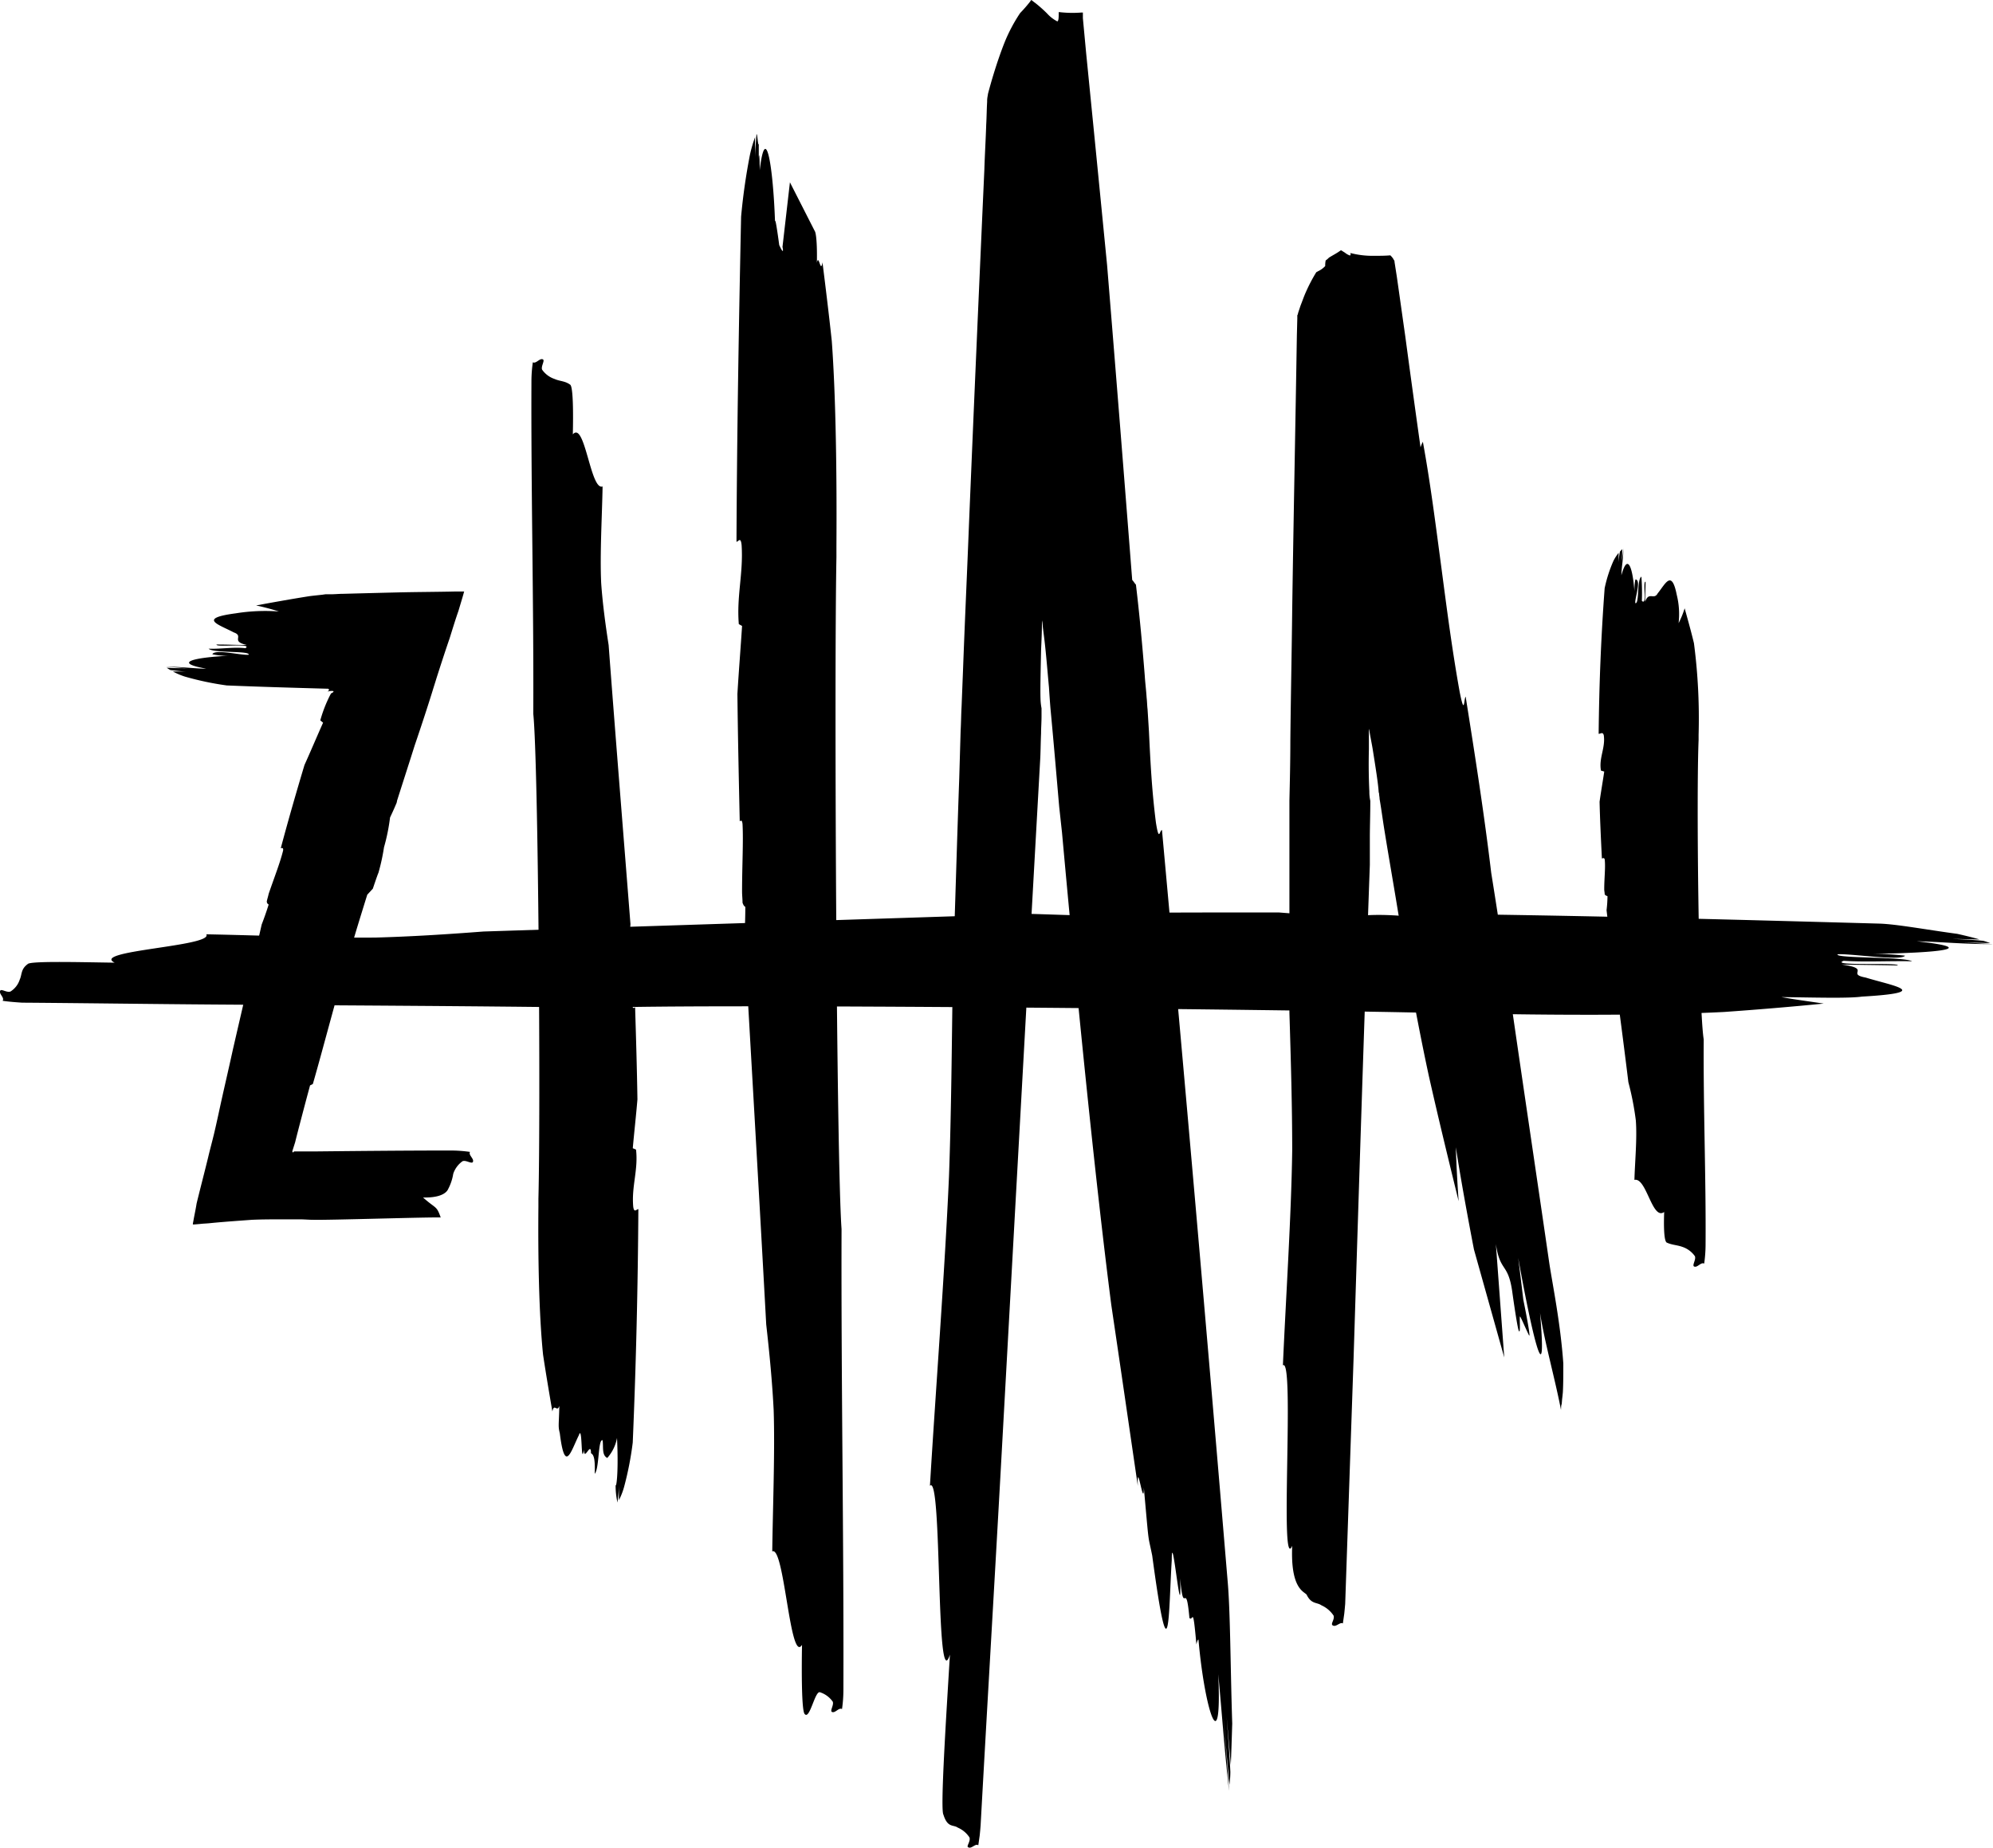
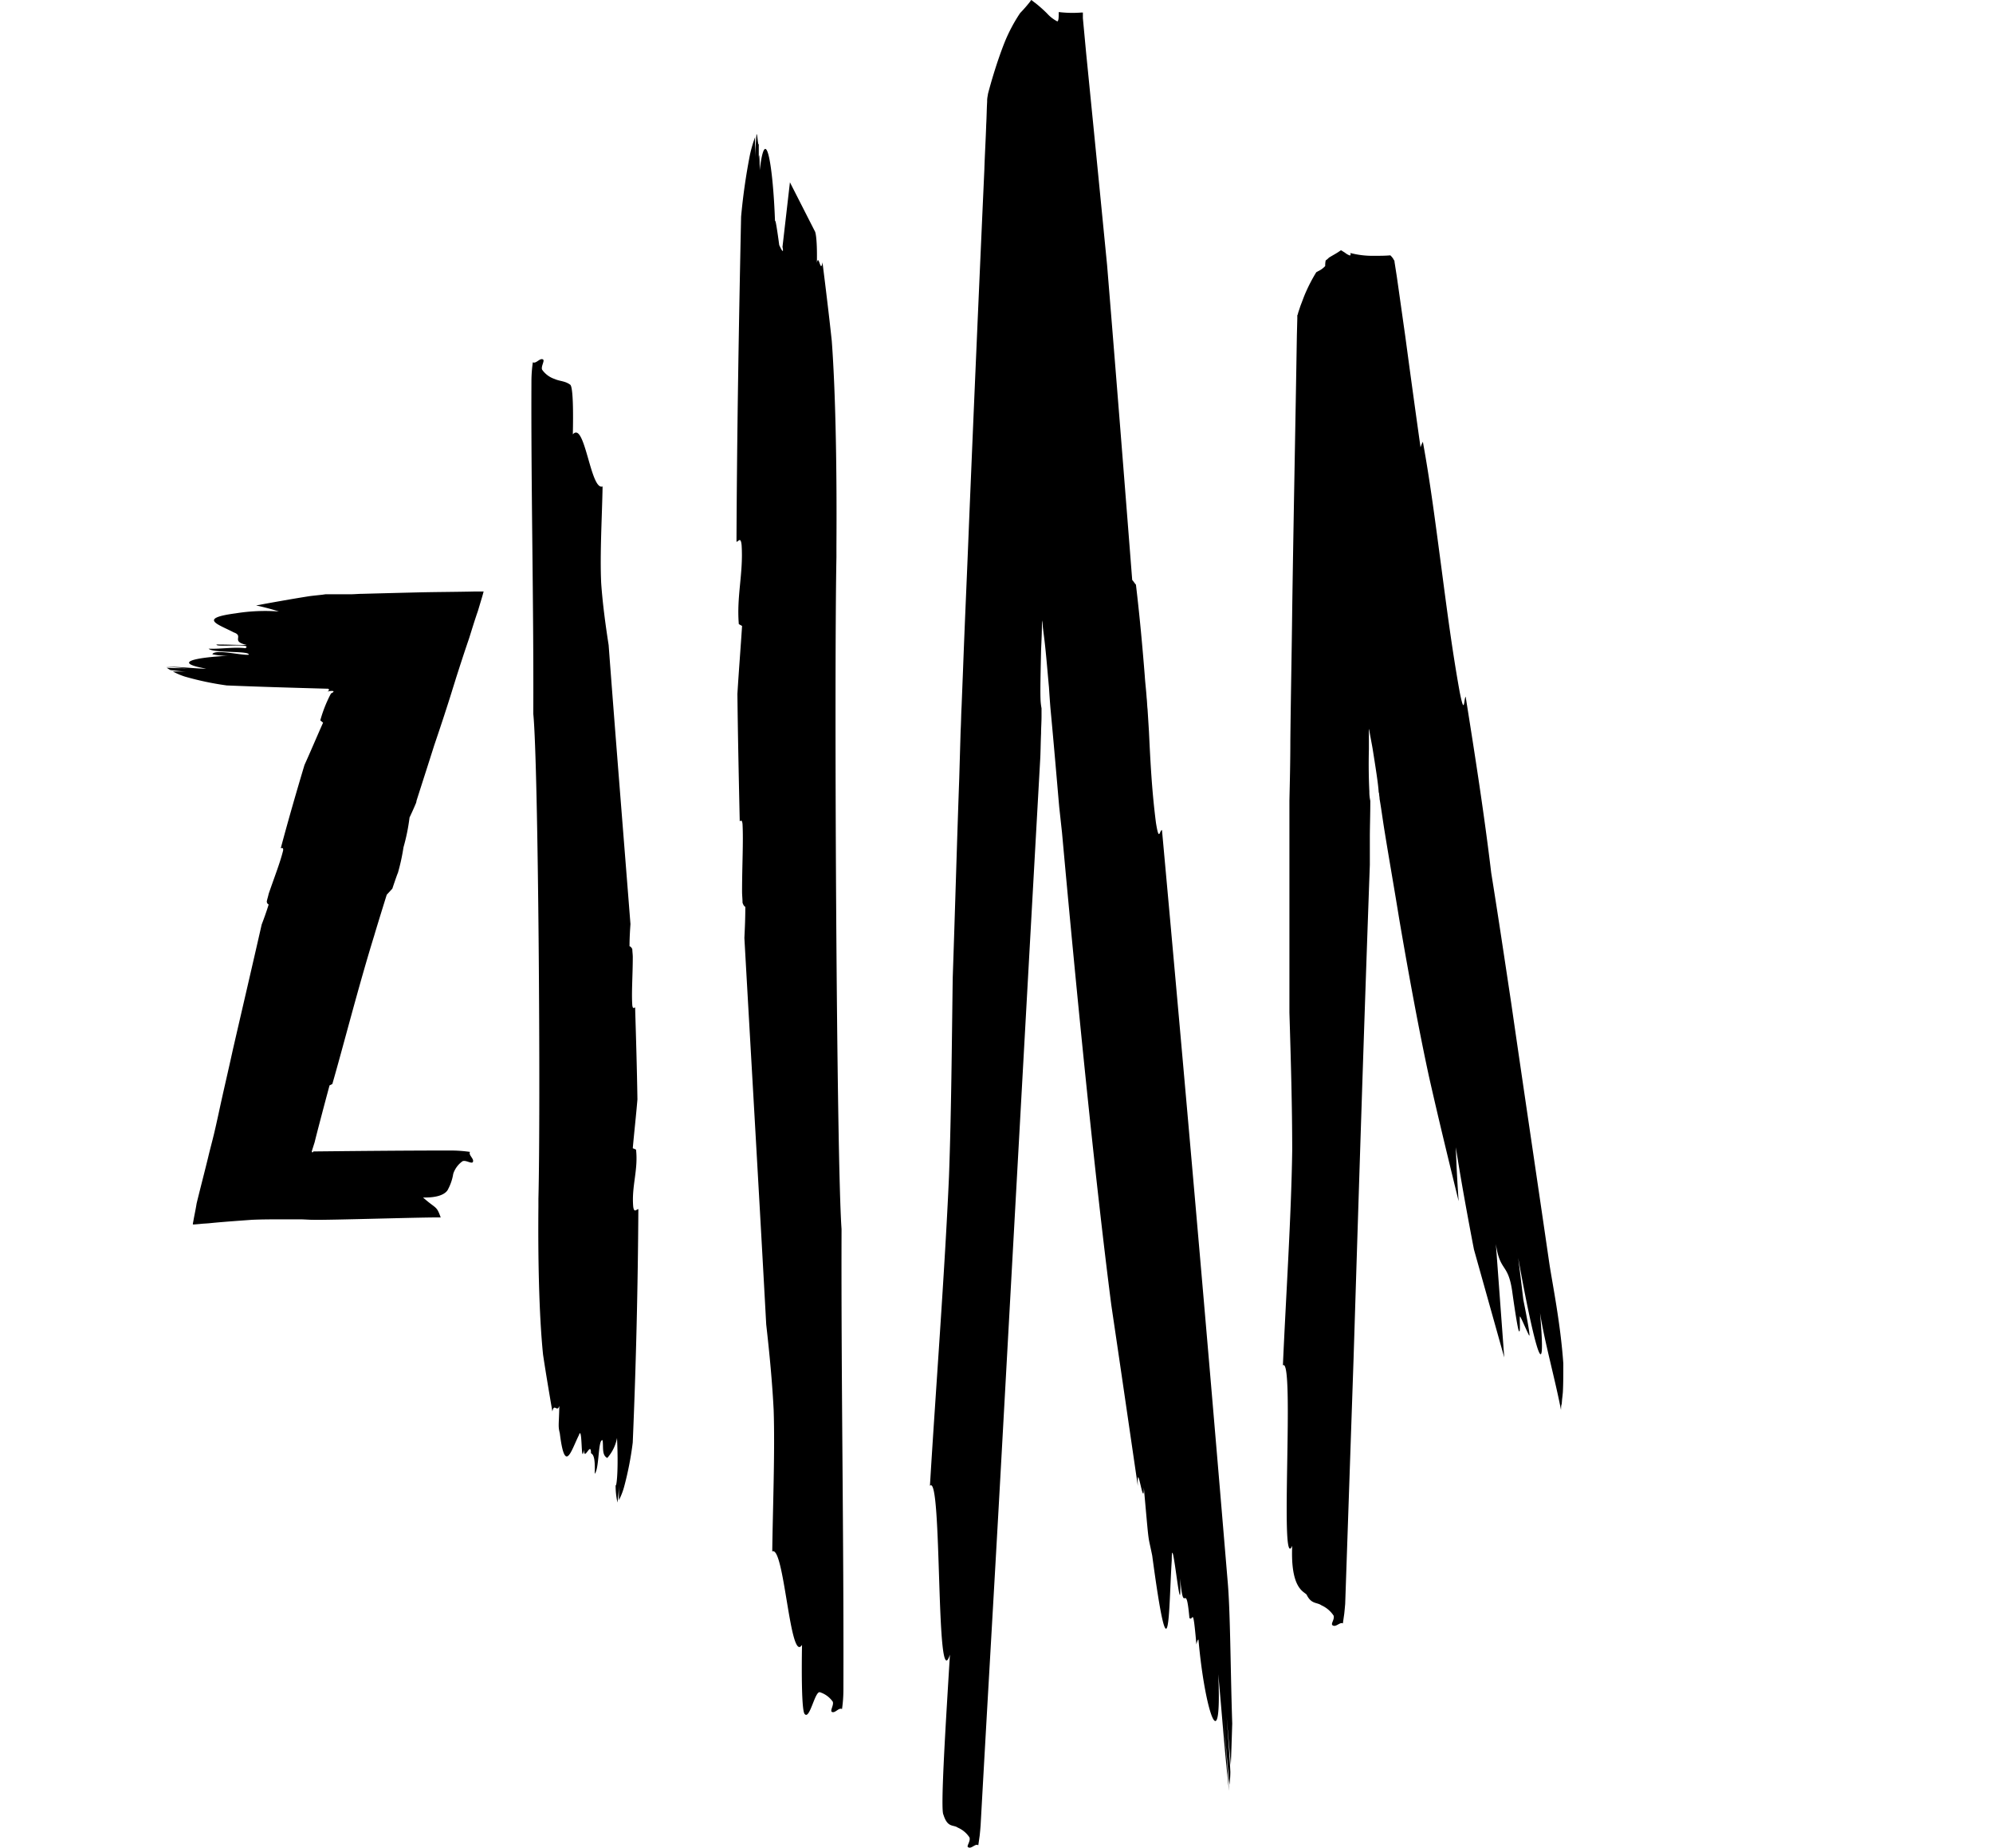
<svg xmlns="http://www.w3.org/2000/svg" version="1.1" width="228.245" height="211.595">
  <svg width="228.245" height="211.595" viewBox="0 0 228.245 211.595">
    <g id="SvgjsG1029" transform="translate(-0.127)">
      <g id="SvgjsG1028" data-name="Gruppe 11" transform="translate(19.072 67.728)">
-         <path id="SvgjsPath1027" data-name="Pfad 18" d="M54.287,138.637a1.438,1.438,0,0,1,.639-.053c.053.053,0,.107-.053.16-.053,0-.053.053-.107.053-.053.053-.053-.053-.213.266a15.378,15.378,0,0,0-1.118,2.876l.32.266c-.692,1.544-1.385,3.2-2.13,4.846-.959,3.2-1.864,6.338-2.716,9.533.16-.053.32-.053.266.266-.32,1.331-1.012,3.089-1.651,4.953-.053.266-.16.586-.213.852a.383.383,0,0,0,.213.373c-.266.852-.533,1.6-.8,2.29-1.065,4.687-2.184,9.48-3.3,14.326-.533,2.45-1.118,4.9-1.651,7.4l-.213.959-.107.479-.16.692c-.213.905-.479,1.864-.692,2.769-.426,1.757-.905,3.568-1.331,5.326-.107.692-.266,1.385-.373,2.024l-.053.266v.107H39l.639-.053c.426-.053.852-.053,1.278-.107,1.651-.16,3.249-.266,4.687-.373,1.172-.053,2.45-.053,3.728-.053h1.757c.533,0,1.012.053,1.544.053,1.544.053,13.261-.32,14.592-.266-.479-1.385-.533-.959-2.024-2.29,2.077.053,2.716-.586,2.876-.959a5.694,5.694,0,0,0,.586-1.757,2.855,2.855,0,0,1,1.065-1.438c.373-.16,1.012.32,1.172.107.213-.373-.533-.8-.32-1.172a15.625,15.625,0,0,0-2.184-.16c-5.272,0-10.492.053-15.764.107H50.4v.053a.186.186,0,0,1-.107.053c-.053,0,0-.053-.053-.053v-.107l.32-1.012c.213-.905,1.331-5.113,1.331-5.113l.373-1.385.32-.16c1.278-4.42,2.982-11.131,4.793-16.989.373-1.278,1.438-4.687,1.438-4.687l.639-.692s.533-1.6.639-1.811a23.067,23.067,0,0,0,.639-2.929,22.125,22.125,0,0,0,.692-3.408s.479-1.012.692-1.544a.987.987,0,0,0,.107-.373c.746-2.343,1.438-4.474,2.024-6.338.852-2.5,1.544-4.633,2.024-6.178.16-.533.32-1.012.479-1.544.479-1.491.959-2.982,1.491-4.527.32-1.012.639-2.077,1.012-3.142l.479-1.6.107-.373.053-.213s.053-.107,0-.053h-.959c-2.237.053-4.474.053-6.657.107s-4.261.107-6.231.16c-.479,0-.959.053-1.438.053H54.02l-.373.053c-.479.053-1.012.107-1.438.16-2.024.32-4.1.692-6.125,1.065a26.261,26.261,0,0,1,2.61.692,21.169,21.169,0,0,0-4.953.213c-4.42.586-1.917,1.278-.213,2.184,1.225.426-.426,1.012,1.491,1.438-1.385,0-2.077-.053-3.462-.053-.16.373,4.261-.213,3.3.426-1.331-.16-2.823.107-4.207.053.479.533,4.793.213,4.58.692-.746.107-3.888-.692-4.154-.053a7.755,7.755,0,0,0,2.024.16c-4.261.213-6.6.8-2.716,1.491-1.331,0-3.249-.266-4.687-.213h0c.692,0,1.971.16,2.61.16-.8,0-1.6,0-2.45-.053a2.974,2.974,0,0,0,.426.266c.586.053,1.225.16,1.864.16h-1.6a8.325,8.325,0,0,0,1.385.586,34.075,34.075,0,0,0,4.793,1.012c3.834.16,7.669.266,11.45.373h.16l.053.053.053.053v.053l-.16.16Z" transform="translate(-35.7 -127.172)" fill="#000" />
+         <path id="SvgjsPath1027" data-name="Pfad 18" d="M54.287,138.637a1.438,1.438,0,0,1,.639-.053c.053.053,0,.107-.053.16-.053,0-.053.053-.107.053-.053.053-.053-.053-.213.266a15.378,15.378,0,0,0-1.118,2.876l.32.266c-.692,1.544-1.385,3.2-2.13,4.846-.959,3.2-1.864,6.338-2.716,9.533.16-.053.32-.053.266.266-.32,1.331-1.012,3.089-1.651,4.953-.053.266-.16.586-.213.852a.383.383,0,0,0,.213.373c-.266.852-.533,1.6-.8,2.29-1.065,4.687-2.184,9.48-3.3,14.326-.533,2.45-1.118,4.9-1.651,7.4l-.213.959-.107.479-.16.692c-.213.905-.479,1.864-.692,2.769-.426,1.757-.905,3.568-1.331,5.326-.107.692-.266,1.385-.373,2.024l-.053.266v.107H39l.639-.053c.426-.053.852-.053,1.278-.107,1.651-.16,3.249-.266,4.687-.373,1.172-.053,2.45-.053,3.728-.053h1.757c.533,0,1.012.053,1.544.053,1.544.053,13.261-.32,14.592-.266-.479-1.385-.533-.959-2.024-2.29,2.077.053,2.716-.586,2.876-.959a5.694,5.694,0,0,0,.586-1.757,2.855,2.855,0,0,1,1.065-1.438c.373-.16,1.012.32,1.172.107.213-.373-.533-.8-.32-1.172a15.625,15.625,0,0,0-2.184-.16c-5.272,0-10.492.053-15.764.107v.053a.186.186,0,0,1-.107.053c-.053,0,0-.053-.053-.053v-.107l.32-1.012c.213-.905,1.331-5.113,1.331-5.113l.373-1.385.32-.16c1.278-4.42,2.982-11.131,4.793-16.989.373-1.278,1.438-4.687,1.438-4.687l.639-.692s.533-1.6.639-1.811a23.067,23.067,0,0,0,.639-2.929,22.125,22.125,0,0,0,.692-3.408s.479-1.012.692-1.544a.987.987,0,0,0,.107-.373c.746-2.343,1.438-4.474,2.024-6.338.852-2.5,1.544-4.633,2.024-6.178.16-.533.32-1.012.479-1.544.479-1.491.959-2.982,1.491-4.527.32-1.012.639-2.077,1.012-3.142l.479-1.6.107-.373.053-.213s.053-.107,0-.053h-.959c-2.237.053-4.474.053-6.657.107s-4.261.107-6.231.16c-.479,0-.959.053-1.438.053H54.02l-.373.053c-.479.053-1.012.107-1.438.16-2.024.32-4.1.692-6.125,1.065a26.261,26.261,0,0,1,2.61.692,21.169,21.169,0,0,0-4.953.213c-4.42.586-1.917,1.278-.213,2.184,1.225.426-.426,1.012,1.491,1.438-1.385,0-2.077-.053-3.462-.053-.16.373,4.261-.213,3.3.426-1.331-.16-2.823.107-4.207.053.479.533,4.793.213,4.58.692-.746.107-3.888-.692-4.154-.053a7.755,7.755,0,0,0,2.024.16c-4.261.213-6.6.8-2.716,1.491-1.331,0-3.249-.266-4.687-.213h0c.692,0,1.971.16,2.61.16-.8,0-1.6,0-2.45-.053a2.974,2.974,0,0,0,.426.266c.586.053,1.225.16,1.864.16h-1.6a8.325,8.325,0,0,0,1.385.586,34.075,34.075,0,0,0,4.793,1.012c3.834.16,7.669.266,11.45.373h.16l.053.053.053.053v.053l-.16.16Z" transform="translate(-35.7 -127.172)" fill="#000" />
      </g>
      <g id="SvgjsG1026" data-name="Gruppe 12" transform="translate(60.979 41.129)">
        <path id="SvgjsPath1025" data-name="Pfad 19" d="M126.644,174.566c-.213,0-.479.479-.586-.266-.213-2.343.586-4.207.32-6.551l-.373-.16c.16-1.811.373-3.675.533-5.592-.053-3.515-.16-7.03-.266-10.545-.16.107-.266.16-.32-.213-.107-1.438.053-3.462.053-5.539,0-.32-.053-.639-.053-.905q-.16-.32-.32-.32c0-.959.053-1.757.107-2.556-.8-10.225-1.651-20.664-2.5-31.954-.373-2.4-.692-4.793-.852-7.083-.16-3.408.107-7.776.16-11.077-1.385.533-2.024-7.562-3.408-5.965.053-2.237.053-5.539-.32-5.7-.586-.426-1.172-.373-1.757-.639a2.855,2.855,0,0,1-1.438-1.065c-.16-.373.32-1.012.107-1.172-.373-.213-.8.533-1.172.32a15.624,15.624,0,0,0-.16,2.184c-.053,12.675.266,25.137.213,38.079.586,5.858.852,45.375.586,55.547v.905c-.053,5.539.053,12.249.533,16.936.32,2.13.692,4.314,1.065,6.5.213-1.012.533.16.8-.639-.053,2.237-.16,2.29.053,3.142.586,4.74,1.278,2.024,2.184.213.426-1.331.213,3.728.586,1.651,0,1.491.8-1.065.8.426.373.16.479.852.426,2.343.533-.533.373-4.048.905-3.834.107.8-.107,1.7.533,2.024a4.752,4.752,0,0,0,1.118-2.29c.213,4.527-.16,5.965-.16,5.272a8.755,8.755,0,0,0,.213,2.13c.053-.639.16-1.278.16-1.971v1.7a7.914,7.914,0,0,0,.586-1.491A36.705,36.705,0,0,0,126,201.3C126.378,192.461,126.591,183.46,126.644,174.566Z" transform="translate(-114.389 -77.227)" fill="#000" />
      </g>
      <g id="SvgjsG1024" data-name="Gruppe 13" transform="translate(84.472 15.371)">
        <path id="SvgjsPath1023" data-name="Pfad 20" d="M158.5,75.535c.213,0,.479-.639.586.373.213,3.249-.586,5.8-.32,9.054l.373.213c-.16,2.5-.373,5.113-.533,7.776.053,4.9.16,9.746.266,14.592.16-.107.266-.16.32.32.107,2.024-.053,4.793-.053,7.722,0,.426.053.852.053,1.278.107.32.213.426.32.479,0,1.331-.053,2.45-.107,3.568.8,14.22,1.651,28.652,2.5,44.256.373,3.3.692,6.6.852,9.8.16,4.74-.107,11.557-.16,16.19,1.385-.692,2.024,12.941,3.408,10.7-.053,3.089-.053,7.669.32,7.935.586.639,1.172-2.769,1.757-2.5a2.854,2.854,0,0,1,1.438,1.065c.16.373-.32,1.012-.107,1.172.373.213.8-.533,1.172-.32a15.623,15.623,0,0,0,.16-2.184c.053-17.575-.266-34.883-.213-52.778-.586-8.148-.852-62.9-.586-76.956V76.015c.053-7.669-.053-16.989-.533-23.486-.32-2.982-.692-6.018-1.065-9-.213,1.385-.426-1.065-.639.053.053-3.089-.213-3.568-.213-3.568l-2.876-5.645-.852,7.4s.266,1.172-.373-.213c0,0-.479-3.621-.479-2.61-.213-6.284-1.065-11.717-1.757-5.965,0-1.971-.107-2.077-.107-1.118V30c-.106.213-.16-1.331-.266-1.118-.053.905-.16,1.811-.16,2.716V29.2a15.458,15.458,0,0,0-.586,2.024,69.485,69.485,0,0,0-1.012,7.083C158.766,50.718,158.553,63.18,158.5,75.535Z" transform="translate(-158.5 -28.862)" fill="#000" />
      </g>
      <g id="SvgjsG1022" data-name="Gruppe 14" transform="translate(183.21 62.79)">
-         <path id="SvgjsPath1021" data-name="Pfad 21" d="M343.9,139.149c.213,0,.479-.266.586.16.213,1.438-.586,2.61-.32,4.048l.373.107c-.16,1.118-.373,2.29-.533,3.462.053,2.184.16,4.367.266,6.5.16-.053.266-.107.32.107.107.905-.053,2.13-.053,3.408,0,.213.053.373.053.586.107.16.213.16.32.213a14.171,14.171,0,0,1-.107,1.6c.746,6.338,1.651,12.728,2.5,19.705a33.207,33.207,0,0,1,.852,4.367c.16,2.077-.107,4.793-.16,6.817,1.385-.32,2.024,4.687,3.408,3.675-.053,1.385-.053,3.408.32,3.515.586.266,1.172.266,1.757.479a2.854,2.854,0,0,1,1.438,1.065c.16.373-.32,1.012-.107,1.172.373.213.8-.533,1.172-.32a15.621,15.621,0,0,0,.16-2.184c.053-7.829-.266-15.551-.213-23.486-.586-3.621-.852-28.013-.586-34.3v-.586a66.173,66.173,0,0,0-.533-10.492c-.32-1.331-.692-2.663-1.065-3.994a10.292,10.292,0,0,1-.692,1.7,9.162,9.162,0,0,0-.213-3.249c-.586-2.929-1.278-1.278-2.184-.16-.426.8-1.012-.266-1.438.959,0-.905.053-1.385.053-2.29-.373-.107.213,2.823-.426,2.184a24.264,24.264,0,0,0-.053-2.769c-.533.32-.213,3.142-.692,3.036-.107-.479.692-2.556.053-2.716-.107-.053-.16.852-.16,1.331-.213-2.823-.8-4.367-1.491-1.811,0-.905.266-2.13.213-3.089h0c0,.479-.16,1.278-.16,1.7l.053-1.6-.266.266a8.521,8.521,0,0,0-.16,1.225v-1.065a5.276,5.276,0,0,0-.586.905,15.724,15.724,0,0,0-1.012,3.142C344.166,128.125,343.953,133.664,343.9,139.149Z" transform="translate(-343.9 -117.9)" fill="#000" />
-       </g>
+         </g>
      <g id="SvgjsG1020" data-name="Gruppe 15" transform="translate(0.127 104.49)">
-         <path id="SvgjsPath1019" data-name="Pfad 22" d="M168.564,196.413c-.053.213.8.479-.479.586-4.1.16-7.349-.692-11.4-.479l-.32.373c-3.142-.213-6.444-.426-9.8-.692-6.178,0-12.3,0-18.427.053.16.16.213.266-.373.32-2.556.053-6.071-.107-9.746-.213-.533,0-1.065.053-1.6.053-.426.053-.533.213-.586.32q-2.476-.08-4.474-.16c-17.948.586-36.161,1.172-55.866,1.811-4.154.32-8.361.586-12.356.692-5.965.053-13.581-.266-19.386-.373.852,1.385-13.314,1.864-10.492,3.249-3.888-.053-9.693-.213-9.959.16-.8.586-.639,1.172-.905,1.757a2.525,2.525,0,0,1-1.065,1.385c-.426.16-1.012-.32-1.172-.107-.213.373.533.8.266,1.172.746.107,1.438.16,2.237.213,7.349.053,14.7.16,22.048.213,14.7.107,29.451.16,44.469.373,10.279-.479,79.406.16,97.141.639h1.6c9.693.213,21.463.266,29.664-.16,3.781-.266,7.616-.586,11.4-.959-1.757-.266-3.408-.479-4.846-.746,3.888.053,7.722.16,9.213-.053,8.255-.479,3.568-1.225.426-2.184-2.29-.426.8-1.012-2.769-1.491,2.556.053,3.888.053,6.444.107.32-.373-7.935.107-6.178-.533,2.5.16,5.272,0,7.829.053-.905-.533-8.947-.32-8.521-.8,1.385-.107,7.243.8,7.722.16a33.787,33.787,0,0,0-3.781-.213c7.935-.107,12.356-.639,5.113-1.438,2.5.053,6.071.373,8.734.32h0c-1.331-.053-3.621-.213-4.846-.213,1.491.053,3.036.053,4.527.107a6.966,6.966,0,0,0-.8-.266c-1.118-.107-2.237-.16-3.462-.213,1.012,0,2.024.053,3.036.053q-1.118-.32-2.556-.639c-3.568-.479-6.977-1.118-8.947-1.172C199.826,197.052,184.168,196.626,168.564,196.413Z" transform="translate(-0.127 -196.2)" fill="#000" />
-       </g>
+         </g>
      <g id="SvgjsG1018" data-name="Gruppe 16" transform="translate(106.626 0)">
        <path id="SvgjsPath1017" data-name="Pfad 23" d="M226.675,95.064c-.266-.053-.32,1.491-.692-.852-.479-3.728-.639-7.083-.8-10.438l-.16-2.556c-.053-.426-.053-.905-.107-1.331-.053-.852-.16-1.651-.213-2.5-.266-3.355-.586-6.87-1.012-10.438-.16-.16-.266-.373-.426-.533-.905-11.61-1.864-23.7-2.876-36.055-.533-5.432-1.065-10.864-1.6-16.243-.266-2.663-.533-5.379-.8-8.042l-.373-3.994V1.438h-.213a13.016,13.016,0,0,1-2.5-.053h-.053c0,.533,0,1.012-.16,1.065a4.092,4.092,0,0,1-1.172-.905A15.165,15.165,0,0,0,212.136.32c-.16-.107-.266-.213-.426-.32-.107.107-.107.16-.16.213a15.838,15.838,0,0,1-1.118,1.278,18.521,18.521,0,0,0-1.757,3.3q-.639,1.6-1.278,3.675-.32,1.039-.639,2.237l-.053.32a2.93,2.93,0,0,0-.053.639c-.053.852-.053,1.7-.107,2.61-.053,1.7-.16,3.408-.213,5.166-.586,12.995-1.172,26.415-1.757,40.528-.213,5.485-.479,11.131-.692,16.936-.053,1.331-.107,2.716-.16,4.048-.053.905-.053,1.811-.107,2.716-.053,1.811-.107,3.675-.16,5.485-.266,7.4-.479,15.072-.746,22.847-.107,7.669-.16,15.338-.426,22.687-.479,10.918-1.544,24.818-2.184,35.469,1.438-1.544.639,24.445,2.29,19.332-.426,7.083-1.118,17.735-.746,18.32.479,1.544,1.118,1.118,1.651,1.491a3.02,3.02,0,0,1,1.331,1.118c.16.426-.373,1.012-.16,1.118.373.266.852-.479,1.172-.213l.16-1.118.053-.533.053-.639c.746-13.527,1.544-26.948,2.29-40.422,1.491-26.948,2.982-53.949,4.527-81.536.053-.8.053-1.864.106-3.089,0-.586.053-1.278.053-1.97v-.852h0V81.11a7.054,7.054,0,0,1-.107-.852c-.053-1.065,0-3.089.053-5.752.053-1.172.107-2.343.107-3.515v.053l.053.266.053.586.16,1.278c.213,1.757.373,3.834.533,5.539.053.852.107,1.6.16,2.29.426,4.527.746,8.361,1.012,11.4.107.959.213,1.971.32,2.929,1.6,17.681,3.728,39.2,5.645,54.109,1.012,6.817,2.024,13.794,3.036,20.717-.107-3.249.692,2.823.692.213.639,7.083.426,5.113.959,7.776,2.024,15.018,1.864,6.391,2.237.533,0-4.207,1.172,8.628.959,2.077.426,4.687.639-.16,1.065,4.527.426.479.373-1.7.8,3.036.373-1.7.479,1.278.533-1.491.16.16-.266-4.527-.479-6.923-.586,10.758,3.036,25.137,2.45,11.823.426,4.58.692,8.468,1.225,13.314v-.053c-.16-2.45-.479-6.6-.692-8.894.266,2.769.479,5.539.746,8.308a12.251,12.251,0,0,0,.107-1.491c-.107-2.077-.266-4.154-.426-6.284.16,1.811.32,3.675.479,5.485.053-1.385.107-2.982.16-4.74-.213-6.551-.213-12.888-.533-16.4Q230.59,137.909,226.675,95.064Z" transform="translate(-200.1 0)" fill="#000" />
      </g>
      <g id="SvgjsG1016" data-name="Gruppe 17" transform="translate(147.048 28.652)">
        <path id="SvgjsPath1015" data-name="Pfad 24" d="M296.93,104.927c-.213.213-.107,2.4-.692-.586-.852-4.74-1.438-9.267-2.077-14.113-.639-4.793-1.278-9.853-2.13-14.486a3.262,3.262,0,0,0-.266.639q-.879-6.231-1.757-12.782c-.32-2.237-.639-4.527-.959-6.764l-.266-1.7c0-.053,0-.16-.053-.16v-.053l-.053-.053-.053-.107a2.316,2.316,0,0,0-.32-.373c-.586.053-1.172.053-1.757.053a10.215,10.215,0,0,1-2.823-.32c.053.16.053.32-.107.266a1.994,1.994,0,0,1-.533-.32c-.107-.053-.16-.107-.266-.16-.053-.053-.107-.053-.16-.107l-.16.107c-.373.266-.8.479-1.225.746a2.315,2.315,0,0,1-.373.32,2.813,2.813,0,0,0-.053.639,2.55,2.55,0,0,1-.8.586c-.107.053-.16.107-.213.107a18.831,18.831,0,0,0-1.225,2.343c-.213.479-.373.959-.586,1.491l-.266.8-.053.213-.053.107v.373L277.6,63.6c-.16,10.066-.373,20.451-.533,31.315-.053,4.9-.16,9.906-.213,15.018,0,2.29-.053,4.58-.107,6.923v24.232c.16,5.326.32,10.651.32,15.817-.107,7.563-.746,17.2-1.065,24.6,1.385-1.012-.426,24.125,1.065,20.664-.213,4.9,1.331,5.219,1.651,5.592.533,1.118,1.172.852,1.7,1.225a3.281,3.281,0,0,1,1.385,1.172c.16.426-.373.959-.107,1.118.373.266.852-.426,1.172-.213l.16-1.118.053-.533.053-.586c.32-9.373.639-18.693.959-28.066.586-18.693,1.172-37.44,1.864-56.559v-3.089c0-1.225.053-2.61.053-4.261a4.66,4.66,0,0,1-.107-1.065c-.053-1.065-.107-2.823-.053-4.846V108.6l.053.213c.107.692.266,1.438.373,2.077.32,2.024.639,3.994.692,4.953l.053.213c0,.213.053.373.053.586.213,1.225.373,2.5.586,3.781.533,3.3,1.118,6.6,1.651,9.906,1.118,6.551,2.29,12.888,3.408,18.054,1.065,4.74,2.237,9.533,3.408,14.326-.16-2.29-.266-4.367-.32-6.178.746,4.9,2.077,11.717,2.077,11.717L301.35,180.6l-.959-12.995c.479,3.249,1.385,2.13,1.864,5.379,0,0,.533,3.888.746,4.527.266.639.053-1.7.16-1.6s.692,1.491,1.012,2.13-.639-4.048-.639-4.048-.373-3.142-.586-4.793c1.811,10.066,3.3,15.551,2.5,6.284.479,3.2,1.757,7.722,2.4,11.131v-.053s.053-1.012.053-.426c.053-.32.053-.639.107-1.012l.053-.533c.053-.959.053-2.077.053-3.3-.32-4.58-1.225-9-1.6-11.45-1.438-9.906-2.929-19.865-4.367-29.824-.746-4.953-1.491-9.959-2.29-14.912C299.06,118.4,298,111.637,296.93,104.927Z" transform="translate(-276 -53.8)" fill="#000" />
      </g>
    </g>
  </svg>
  <style>@media (prefers-color-scheme: light) { :root { filter: none; } }
@media (prefers-color-scheme: dark) { :root { filter: none; } }
</style>
</svg>